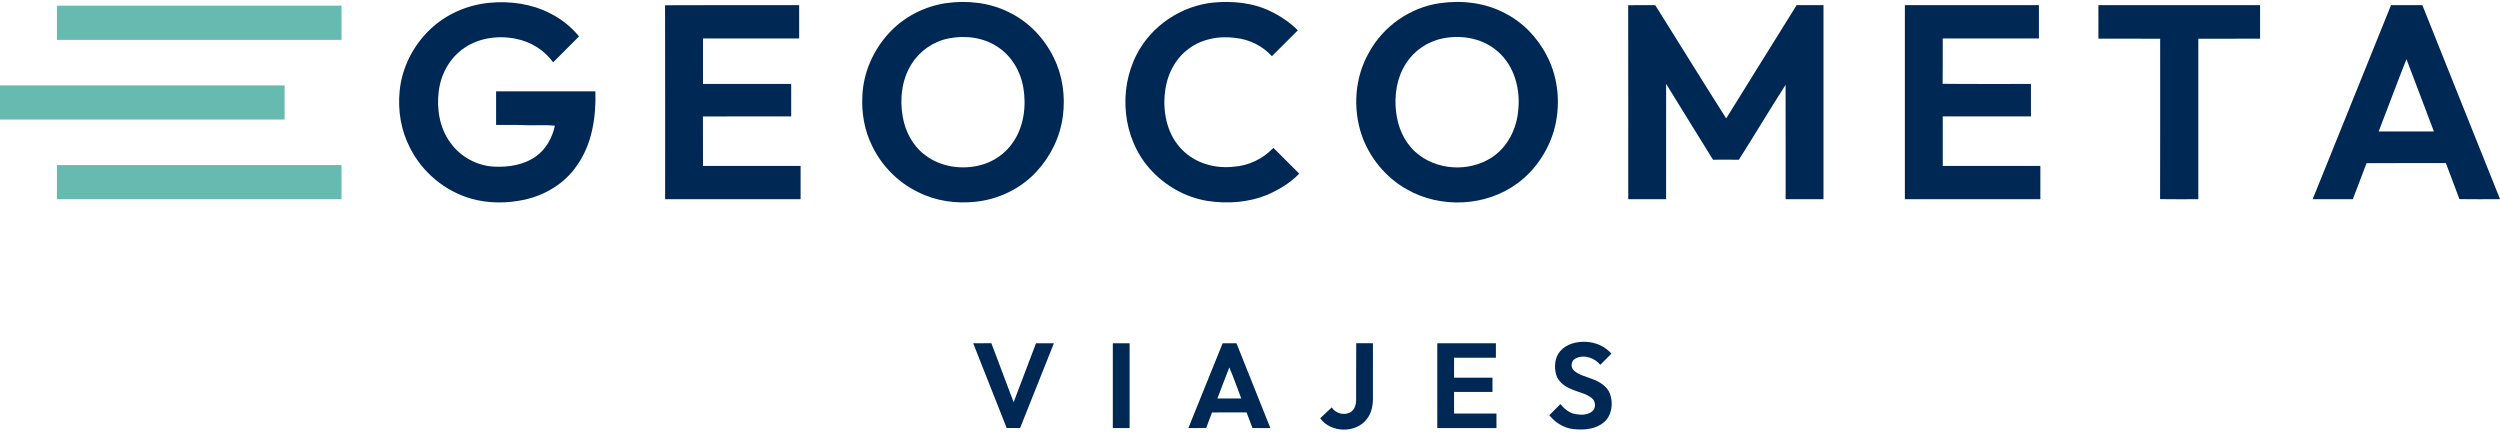
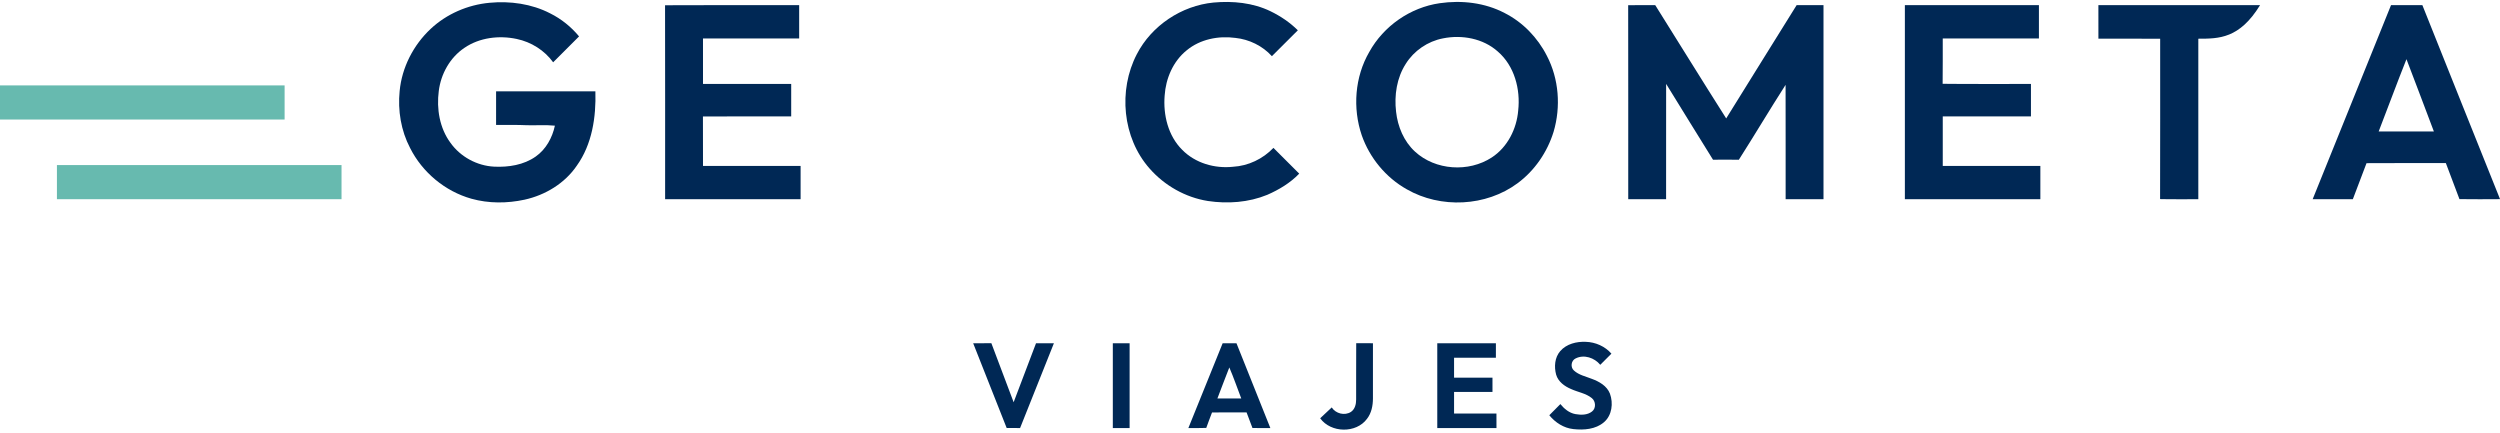
<svg xmlns="http://www.w3.org/2000/svg" width="2196pt" height="380pt" viewBox="0 0 2196 380" version="1.1">
  <g id="#002855ff">
    <path fill="#002855" opacity="1.00" d=" M 378.34 25.32 C 392.35 12.21 410.87 4.22 429.93 2.45 C 448.08 0.74 466.96 3.31 483.28 11.75 C 493.04 16.60 501.70 23.58 508.65 31.97 C 501.07 39.56 493.48 47.15 485.89 54.73 C 478.26 44.18 466.58 36.88 453.88 34.22 C 438.38 30.92 421.24 32.96 407.97 42.02 C 395.29 50.50 387.26 64.93 385.42 79.94 C 383.37 95.61 386.13 112.50 395.67 125.42 C 404.45 137.75 418.99 145.65 434.10 146.39 C 446.69 146.98 460.04 144.94 470.53 137.53 C 479.56 131.23 485.15 120.99 487.42 110.38 C 479.33 109.57 471.17 110.20 463.05 110.00 C 453.96 109.56 444.86 109.82 435.76 109.75 C 435.75 99.92 435.73 90.08 435.77 80.24 C 464.84 80.25 493.91 80.25 522.99 80.24 C 523.67 102.88 520.11 126.79 506.61 145.60 C 496.04 161.10 479.00 171.36 460.85 175.38 C 445.50 178.71 429.27 178.81 414.09 174.56 C 390.96 168.04 370.99 151.43 360.22 129.98 C 352.21 114.72 349.34 97.05 351.05 79.98 C 353.00 59.21 363.16 39.52 378.34 25.32 Z" />
-     <path fill="#002855" opacity="1.00" d=" M 830.62 2.82 C 849.38 0.11 869.21 2.18 886.29 10.75 C 903.60 19.11 917.59 33.79 925.82 51.10 C 933.53 66.80 935.89 84.85 933.61 102.11 C 931.27 120.15 922.94 137.27 910.61 150.60 C 896.76 165.65 877.21 175.09 856.92 177.23 C 839.73 179.08 821.86 176.57 806.37 168.70 C 789.03 160.33 774.73 145.92 766.30 128.63 C 759.39 114.89 756.61 99.28 757.51 83.98 C 758.39 63.81 766.97 44.28 780.55 29.43 C 793.50 15.12 811.57 5.72 830.62 2.82 M 833.49 33.71 C 820.20 36.26 808.12 44.47 800.92 55.93 C 792.01 69.72 790.16 87.10 793.03 103.01 C 795.41 116.14 802.22 128.82 813.22 136.68 C 826.51 146.57 844.30 149.15 860.23 145.33 C 872.17 142.50 883.02 135.16 889.87 124.96 C 899.35 111.10 901.65 93.31 898.91 76.99 C 896.56 62.81 888.70 49.34 876.59 41.36 C 864.12 32.85 848.10 30.86 833.49 33.71 Z" />
    <path fill="#002855" opacity="1.00" d=" M 998.60 47.58 C 1011.57 22.46 1037.84 5.00 1065.91 2.24 C 1082.85 0.70 1100.55 2.37 1116.01 9.88 C 1124.82 14.15 1133.07 19.71 1140.02 26.62 C 1132.40 34.17 1124.87 41.82 1117.23 49.35 C 1108.99 40.25 1097.28 34.56 1085.10 33.29 C 1070.19 31.27 1054.10 34.48 1042.34 44.24 C 1030.46 53.82 1024.00 68.91 1023.03 83.95 C 1021.64 100.92 1026.05 119.28 1038.42 131.57 C 1049.90 143.31 1067.01 148.23 1083.13 146.48 C 1096.52 145.72 1109.34 139.58 1118.58 129.90 C 1126.09 137.49 1133.62 145.05 1141.23 152.53 C 1133.38 160.69 1123.47 166.64 1113.15 171.14 C 1096.75 177.86 1078.44 179.16 1061.03 176.56 C 1041.31 173.43 1022.97 163.03 1009.82 148.06 C 985.93 121.08 982.09 79.25 998.60 47.58 Z" />
    <path fill="#002855" opacity="1.00" d=" M 1264.63 2.82 C 1283.87 0.03 1304.22 2.31 1321.58 11.40 C 1337.61 19.49 1350.68 33.05 1358.78 49.03 C 1369.39 69.36 1371.15 93.87 1364.67 115.77 C 1359.16 133.61 1348.10 149.83 1333.04 160.95 C 1305.35 181.49 1265.48 183.38 1235.69 166.26 C 1217.33 155.94 1203.11 138.70 1196.16 118.85 C 1188.05 95.01 1190.04 67.58 1202.75 45.68 C 1215.34 22.86 1238.81 6.54 1264.63 2.82 M 1267.48 33.71 C 1254.16 36.27 1242.06 44.51 1234.86 56.02 C 1226.88 68.38 1224.62 83.72 1226.31 98.15 C 1227.74 111.20 1233.14 124.18 1242.93 133.17 C 1260.84 149.70 1290.10 151.55 1310.36 138.32 C 1324.18 129.32 1332.25 113.25 1333.59 97.06 C 1335.67 78.39 1330.29 57.87 1315.69 45.28 C 1302.77 33.71 1284.16 30.35 1267.48 33.71 Z" />
    <path fill="#002855" opacity="1.00" d=" M 584.18 4.61 C 623.45 4.36 662.72 4.57 701.99 4.50 C 702.00 14.25 702.01 24.00 701.99 33.76 C 673.83 33.75 645.67 33.75 617.51 33.76 C 617.50 47.09 617.48 60.42 617.52 73.75 C 643.35 73.75 669.17 73.75 694.99 73.75 C 695.00 83.25 695.00 92.75 694.99 102.25 C 669.15 102.30 643.30 102.15 617.46 102.32 C 617.56 116.80 617.45 131.28 617.52 145.76 C 646.09 145.74 674.67 145.75 703.25 145.75 C 703.25 155.50 703.25 165.25 703.25 174.99 C 663.58 175.00 623.91 175.01 584.24 174.99 C 584.21 118.20 584.33 61.40 584.18 4.61 Z" />
    <path fill="#002855" opacity="1.00" d=" M 1430.19 4.59 C 1438.10 4.39 1446.02 4.55 1453.94 4.50 C 1474.76 37.65 1495.29 70.99 1516.29 104.02 C 1536.82 70.78 1557.60 37.70 1578.18 4.49 C 1586.04 4.52 1593.90 4.46 1601.76 4.53 C 1601.75 61.35 1601.75 118.17 1601.76 174.99 C 1590.67 175.01 1579.59 174.99 1568.50 175.00 C 1568.46 141.51 1568.56 108.02 1568.46 74.53 C 1554.49 96.28 1541.30 118.55 1527.39 140.34 C 1519.83 140.18 1512.27 140.22 1504.72 140.31 C 1490.85 118.19 1477.31 95.87 1463.53 73.69 C 1463.46 107.46 1463.52 141.22 1463.50 174.99 C 1452.41 175.01 1441.33 175.01 1430.24 174.99 C 1430.21 118.19 1430.32 61.39 1430.19 4.59 Z" />
    <path fill="#002855" opacity="1.00" d=" M 1673.24 4.52 C 1712.49 4.47 1751.74 4.52 1790.99 4.50 C 1791.00 14.25 1791.00 24.00 1790.99 33.76 C 1762.83 33.75 1734.67 33.75 1706.51 33.76 C 1706.43 47.04 1706.62 60.33 1706.41 73.61 C 1732.26 73.93 1758.13 73.65 1783.99 73.75 C 1784.00 83.25 1784.00 92.75 1783.99 102.25 C 1758.17 102.25 1732.34 102.25 1706.52 102.25 C 1706.48 116.75 1706.49 131.25 1706.52 145.75 C 1735.09 145.75 1763.67 145.75 1792.25 145.75 C 1792.25 155.50 1792.25 165.25 1792.25 174.99 C 1752.58 175.00 1712.91 175.01 1673.24 174.99 C 1673.25 118.17 1673.25 61.34 1673.24 4.52 Z" />
-     <path fill="#002855" opacity="1.00" d=" M 1843.23 4.53 C 1890.57 4.46 1937.91 4.51 1985.25 4.50 C 1985.25 14.33 1985.25 24.16 1985.25 33.99 C 1967.16 34.01 1949.08 33.99 1931.00 34.00 C 1930.99 81.00 1931.00 128.00 1931.00 175.00 C 1919.80 174.93 1908.61 175.15 1897.42 174.88 C 1897.60 127.92 1897.45 80.96 1897.49 34.00 C 1879.41 33.99 1861.32 34.02 1843.24 33.98 C 1843.24 24.17 1843.26 14.35 1843.23 4.53 Z" />
+     <path fill="#002855" opacity="1.00" d=" M 1843.23 4.53 C 1890.57 4.46 1937.91 4.51 1985.25 4.50 C 1967.16 34.01 1949.08 33.99 1931.00 34.00 C 1930.99 81.00 1931.00 128.00 1931.00 175.00 C 1919.80 174.93 1908.61 175.15 1897.42 174.88 C 1897.60 127.92 1897.45 80.96 1897.49 34.00 C 1879.41 33.99 1861.32 34.02 1843.24 33.98 C 1843.24 24.17 1843.26 14.35 1843.23 4.53 Z" />
    <path fill="#002855" opacity="1.00" d=" M 2100.27 4.53 C 2109.45 4.47 2118.62 4.50 2127.81 4.52 C 2150.56 61.28 2173.16 118.12 2196.00 174.85 L 2196.00 174.94 C 2184.12 175.02 2172.25 175.08 2160.38 174.91 C 2156.47 164.34 2152.42 153.81 2148.44 143.26 C 2125.21 143.29 2101.98 143.16 2078.75 143.33 C 2074.83 153.91 2070.70 164.41 2066.74 174.97 C 2054.97 175.04 2043.20 174.99 2031.44 174.99 C 2054.37 118.17 2077.37 61.37 2100.27 4.53 M 2089.42 115.50 C 2105.59 115.50 2121.76 115.49 2137.93 115.51 C 2129.90 94.33 2121.97 73.12 2113.84 51.98 C 2105.45 73.05 2097.62 94.35 2089.42 115.50 Z" />
    <path fill="#002855" opacity="1.00" d=" M 1370.49 308.44 C 1375.99 302.05 1384.93 299.88 1393.07 300.27 C 1401.52 300.54 1409.89 304.23 1415.47 310.65 C 1412.21 313.93 1408.94 317.19 1405.67 320.45 C 1400.58 314.25 1391.42 311.10 1383.99 314.87 C 1380.06 316.70 1379.27 322.61 1382.53 325.44 C 1386.85 329.45 1392.87 330.63 1398.20 332.76 C 1404.70 335.13 1411.52 338.95 1414.16 345.75 C 1417.25 354.13 1416.01 364.84 1408.93 370.87 C 1401.58 377.19 1391.18 377.94 1381.96 376.90 C 1373.61 376.00 1366.13 371.18 1360.91 364.75 C 1364.11 361.44 1367.42 358.24 1370.63 354.94 C 1374.00 359.09 1378.41 362.77 1383.81 363.74 C 1388.67 364.61 1394.35 364.68 1398.42 361.47 C 1402.12 358.65 1401.77 352.48 1398.24 349.69 C 1393.00 345.44 1386.08 344.51 1380.09 341.75 C 1374.35 339.35 1368.66 335.29 1366.89 329.02 C 1365.05 322.13 1365.65 314.02 1370.49 308.44 Z" />
    <path fill="#002855" opacity="1.00" d=" M 854.84 301.52 C 860.16 301.47 865.49 301.53 870.82 301.48 C 877.38 318.74 883.79 336.07 890.38 353.33 C 896.91 336.04 903.49 318.78 910.04 301.51 C 915.27 301.49 920.51 301.49 925.75 301.51 C 915.83 326.34 906.00 351.19 896.04 375.99 C 892.11 376.00 888.19 376.02 884.27 375.97 C 874.47 351.15 864.63 326.34 854.84 301.52 Z" />
    <path fill="#002855" opacity="1.00" d=" M 977.50 301.50 C 982.41 301.49 987.33 301.49 992.25 301.50 C 992.26 326.33 992.25 351.16 992.25 375.99 C 987.33 376.01 982.41 376.00 977.50 376.00 C 977.49 351.17 977.49 326.34 977.50 301.50 Z" />
    <path fill="#002855" opacity="1.00" d=" M 1073.98 301.50 C 1078.02 301.50 1082.06 301.49 1086.11 301.50 C 1096.01 326.35 1106.00 351.15 1115.88 376.00 C 1110.64 375.99 1105.40 376.02 1100.17 375.98 C 1098.46 371.39 1096.71 366.83 1094.99 362.26 C 1084.87 362.28 1074.75 362.17 1064.64 362.31 C 1062.99 366.85 1061.13 371.31 1059.58 375.88 C 1054.34 376.13 1049.10 375.95 1043.86 376.00 C 1053.87 351.15 1063.86 326.30 1073.98 301.50 M 1079.83 322.76 C 1076.25 331.81 1072.86 340.92 1069.37 350.00 C 1076.35 349.99 1083.33 350.02 1090.31 349.99 C 1086.81 340.91 1083.68 331.68 1079.83 322.76 Z" />
    <path fill="#002855" opacity="1.00" d=" M 1191.23 350.97 C 1191.31 334.47 1191.16 317.97 1191.30 301.47 C 1196.19 301.52 1201.09 301.49 1206.00 301.50 C 1205.99 317.65 1206.02 333.79 1205.99 349.94 C 1205.98 356.23 1204.74 362.80 1200.79 367.87 C 1191.24 380.87 1169.01 380.40 1159.64 367.41 C 1163.03 364.25 1166.43 361.09 1169.79 357.89 C 1173.28 363.33 1181.18 365.38 1186.69 361.80 C 1190.19 359.42 1191.26 354.97 1191.23 350.97 Z" />
    <path fill="#002855" opacity="1.00" d=" M 1262.50 301.50 C 1279.67 301.49 1296.83 301.50 1314.00 301.50 C 1313.99 305.75 1314.00 310.00 1313.99 314.25 C 1301.74 314.26 1289.50 314.24 1277.25 314.26 C 1277.24 320.08 1277.24 325.91 1277.25 331.75 C 1288.50 331.76 1299.74 331.74 1310.99 331.75 C 1311.00 335.92 1311.00 340.08 1310.99 344.25 C 1299.74 344.26 1288.50 344.24 1277.26 344.25 C 1277.24 350.58 1277.25 356.90 1277.25 363.22 C 1289.66 363.27 1302.07 363.24 1314.48 363.24 C 1314.51 367.49 1314.50 371.74 1314.50 376.00 C 1297.16 376.00 1279.83 376.01 1262.50 375.99 C 1262.50 351.16 1262.49 326.33 1262.50 301.50 Z" />
  </g>
  <g id="#67baafff">
-     <path fill="#67baaf" opacity="1.00" d=" M 50.00 5.00 C 133.33 5.00 216.67 5.00 300.00 5.00 C 300.00 15.00 300.00 25.00 300.00 35.00 C 216.67 35.00 133.33 35.00 50.00 35.00 C 50.00 25.00 50.00 15.00 50.00 5.00 Z" />
    <path fill="#67baaf" opacity="1.00" d=" M 0.00 75.00 C 83.33 75.00 166.67 75.00 250.00 75.00 C 250.00 85.00 250.00 95.00 250.00 105.00 C 166.67 105.00 83.33 105.00 0.00 105.00 L 0.00 75.00 Z" />
    <path fill="#67baaf" opacity="1.00" d=" M 50.00 145.00 C 133.33 145.00 216.67 145.00 300.00 145.00 C 300.00 155.00 300.00 165.00 300.00 175.00 C 216.67 175.00 133.33 175.00 50.00 175.00 C 50.00 165.00 50.00 155.00 50.00 145.00 Z" />
  </g>
</svg>